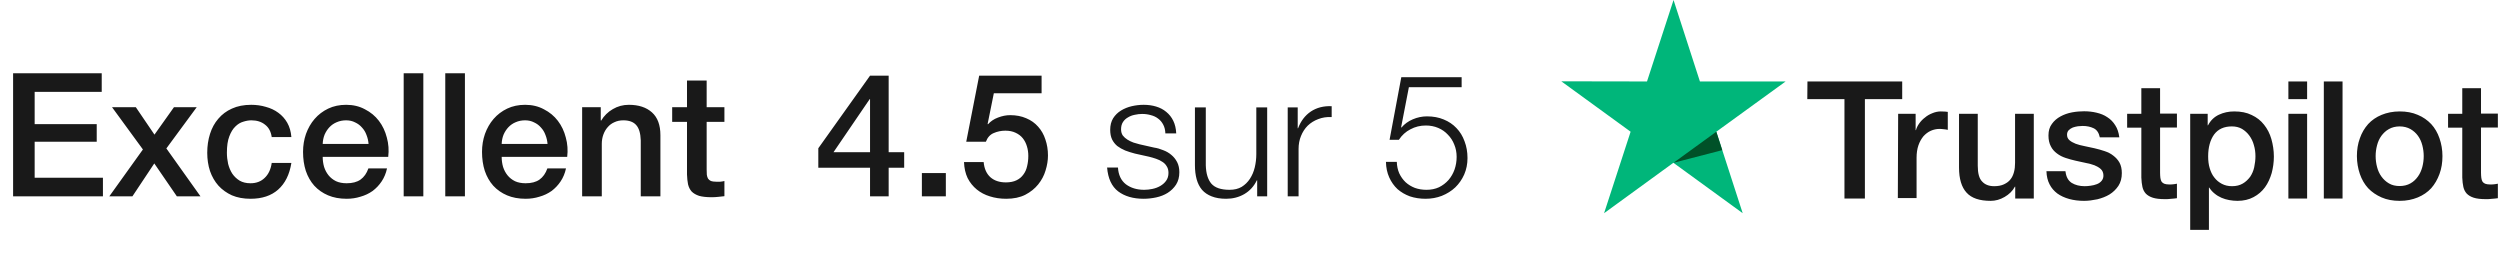
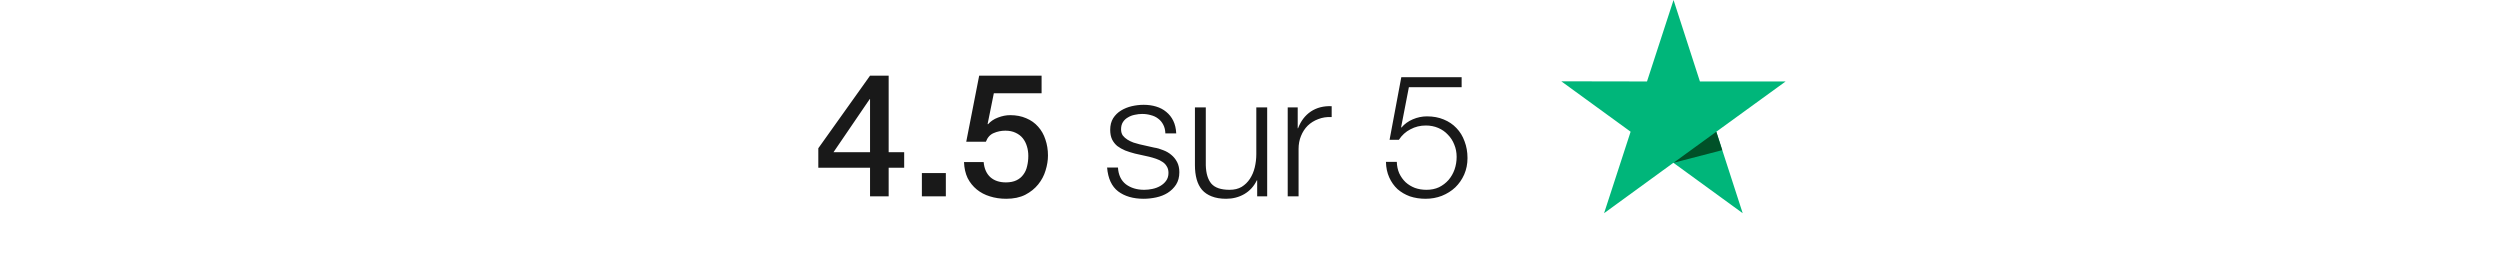
<svg xmlns="http://www.w3.org/2000/svg" width="261" height="27" viewBox="0 0 261 27" fill="none">
-   <path d="M1.368 7.648H10.62V9.592H3.618V12.958H10.098V14.794H3.618V18.556H10.746V20.5H1.368V7.648ZM14.92 15.604L11.698 11.194H14.182L16.126 14.056L18.16 11.194H20.536L17.368 15.496L20.932 20.5H18.466L16.108 17.062L13.822 20.5H11.41L14.92 15.604ZM28.368 14.308C28.284 13.732 28.05 13.3 27.666 13.012C27.294 12.712 26.82 12.562 26.244 12.562C25.98 12.562 25.698 12.61 25.398 12.706C25.098 12.79 24.822 12.958 24.57 13.21C24.318 13.45 24.108 13.792 23.94 14.236C23.772 14.668 23.688 15.238 23.688 15.946C23.688 16.33 23.73 16.714 23.814 17.098C23.91 17.482 24.054 17.824 24.246 18.124C24.45 18.424 24.708 18.67 25.02 18.862C25.332 19.042 25.71 19.132 26.154 19.132C26.754 19.132 27.246 18.946 27.63 18.574C28.026 18.202 28.272 17.68 28.368 17.008H30.42C30.228 18.22 29.766 19.15 29.034 19.798C28.314 20.434 27.354 20.752 26.154 20.752C25.422 20.752 24.774 20.632 24.21 20.392C23.658 20.14 23.19 19.804 22.806 19.384C22.422 18.952 22.128 18.442 21.924 17.854C21.732 17.266 21.636 16.63 21.636 15.946C21.636 15.25 21.732 14.596 21.924 13.984C22.116 13.372 22.404 12.844 22.788 12.4C23.172 11.944 23.646 11.59 24.21 11.338C24.786 11.074 25.458 10.942 26.226 10.942C26.766 10.942 27.276 11.014 27.756 11.158C28.248 11.29 28.68 11.494 29.052 11.77C29.436 12.046 29.748 12.394 29.988 12.814C30.228 13.234 30.372 13.732 30.42 14.308H28.368ZM38.478 15.028C38.454 14.704 38.382 14.392 38.262 14.092C38.154 13.792 37.998 13.534 37.794 13.318C37.602 13.09 37.362 12.91 37.074 12.778C36.798 12.634 36.486 12.562 36.138 12.562C35.778 12.562 35.448 12.628 35.148 12.76C34.86 12.88 34.608 13.054 34.392 13.282C34.188 13.498 34.02 13.756 33.888 14.056C33.768 14.356 33.702 14.68 33.69 15.028H38.478ZM33.69 16.378C33.69 16.738 33.738 17.086 33.834 17.422C33.942 17.758 34.098 18.052 34.302 18.304C34.506 18.556 34.764 18.76 35.076 18.916C35.388 19.06 35.76 19.132 36.192 19.132C36.792 19.132 37.272 19.006 37.632 18.754C38.004 18.49 38.28 18.1 38.46 17.584H40.404C40.296 18.088 40.11 18.538 39.846 18.934C39.582 19.33 39.264 19.666 38.892 19.942C38.52 20.206 38.1 20.404 37.632 20.536C37.176 20.68 36.696 20.752 36.192 20.752C35.46 20.752 34.812 20.632 34.248 20.392C33.684 20.152 33.204 19.816 32.808 19.384C32.424 18.952 32.13 18.436 31.926 17.836C31.734 17.236 31.638 16.576 31.638 15.856C31.638 15.196 31.74 14.572 31.944 13.984C32.16 13.384 32.46 12.862 32.844 12.418C33.24 11.962 33.714 11.602 34.266 11.338C34.818 11.074 35.442 10.942 36.138 10.942C36.87 10.942 37.524 11.098 38.1 11.41C38.688 11.71 39.174 12.112 39.558 12.616C39.942 13.12 40.218 13.702 40.386 14.362C40.566 15.01 40.614 15.682 40.53 16.378H33.69ZM42.144 7.648H44.196V20.5H42.144V7.648ZM46.486 7.648H48.538V20.5H46.486V7.648ZM57.163 15.028C57.139 14.704 57.067 14.392 56.947 14.092C56.839 13.792 56.683 13.534 56.479 13.318C56.287 13.09 56.047 12.91 55.759 12.778C55.483 12.634 55.171 12.562 54.823 12.562C54.463 12.562 54.133 12.628 53.833 12.76C53.545 12.88 53.293 13.054 53.077 13.282C52.873 13.498 52.705 13.756 52.573 14.056C52.453 14.356 52.387 14.68 52.375 15.028H57.163ZM52.375 16.378C52.375 16.738 52.423 17.086 52.519 17.422C52.627 17.758 52.783 18.052 52.987 18.304C53.191 18.556 53.449 18.76 53.761 18.916C54.073 19.06 54.445 19.132 54.877 19.132C55.477 19.132 55.957 19.006 56.317 18.754C56.689 18.49 56.965 18.1 57.145 17.584H59.089C58.981 18.088 58.795 18.538 58.531 18.934C58.267 19.33 57.949 19.666 57.577 19.942C57.205 20.206 56.785 20.404 56.317 20.536C55.861 20.68 55.381 20.752 54.877 20.752C54.145 20.752 53.497 20.632 52.933 20.392C52.369 20.152 51.889 19.816 51.493 19.384C51.109 18.952 50.815 18.436 50.611 17.836C50.419 17.236 50.323 16.576 50.323 15.856C50.323 15.196 50.425 14.572 50.629 13.984C50.845 13.384 51.145 12.862 51.529 12.418C51.925 11.962 52.399 11.602 52.951 11.338C53.503 11.074 54.127 10.942 54.823 10.942C55.555 10.942 56.209 11.098 56.785 11.41C57.373 11.71 57.859 12.112 58.243 12.616C58.627 13.12 58.903 13.702 59.071 14.362C59.251 15.01 59.299 15.682 59.215 16.378H52.375ZM60.775 11.194H62.719V12.562L62.755 12.598C63.067 12.082 63.475 11.68 63.979 11.392C64.483 11.092 65.041 10.942 65.653 10.942C66.673 10.942 67.477 11.206 68.065 11.734C68.653 12.262 68.947 13.054 68.947 14.11V20.5H66.895V14.65C66.871 13.918 66.715 13.39 66.427 13.066C66.139 12.73 65.689 12.562 65.077 12.562C64.729 12.562 64.417 12.628 64.141 12.76C63.865 12.88 63.631 13.054 63.439 13.282C63.247 13.498 63.097 13.756 62.989 14.056C62.881 14.356 62.827 14.674 62.827 15.01V20.5H60.775V11.194ZM70.175 11.194H71.723V8.404H73.775V11.194H75.629V12.724H73.775V17.692C73.775 17.908 73.781 18.094 73.793 18.25C73.817 18.406 73.859 18.538 73.919 18.646C73.991 18.754 74.093 18.838 74.225 18.898C74.357 18.946 74.537 18.97 74.765 18.97C74.909 18.97 75.053 18.97 75.197 18.97C75.341 18.958 75.485 18.934 75.629 18.898V20.482C75.401 20.506 75.179 20.53 74.963 20.554C74.747 20.578 74.525 20.59 74.297 20.59C73.757 20.59 73.319 20.542 72.983 20.446C72.659 20.338 72.401 20.188 72.209 19.996C72.029 19.792 71.903 19.54 71.831 19.24C71.771 18.94 71.735 18.598 71.723 18.214V12.724H70.175V11.194Z" fill="#191919" />
  <path d="M87.016 15.892H90.832V10.348H90.796L87.016 15.892ZM94.396 17.512H92.776V20.5H90.832V17.512H85.432V15.478L90.832 7.9H92.776V15.892H94.396V17.512ZM96.244 18.07H98.746V20.5H96.244V18.07ZM102.226 7.9H108.742V9.736H103.756L103.108 12.94L103.144 12.976C103.42 12.664 103.768 12.43 104.188 12.274C104.62 12.106 105.046 12.022 105.466 12.022C106.09 12.022 106.648 12.13 107.14 12.346C107.632 12.55 108.046 12.844 108.382 13.228C108.718 13.6 108.97 14.044 109.138 14.56C109.318 15.076 109.408 15.634 109.408 16.234C109.408 16.738 109.324 17.26 109.156 17.8C109 18.328 108.742 18.814 108.382 19.258C108.034 19.69 107.584 20.05 107.032 20.338C106.48 20.614 105.82 20.752 105.052 20.752C104.44 20.752 103.87 20.668 103.342 20.5C102.826 20.344 102.37 20.104 101.974 19.78C101.578 19.456 101.26 19.06 101.02 18.592C100.792 18.112 100.666 17.554 100.642 16.918H102.694C102.754 17.602 102.988 18.13 103.396 18.502C103.804 18.862 104.344 19.042 105.016 19.042C105.448 19.042 105.814 18.97 106.114 18.826C106.414 18.682 106.654 18.484 106.834 18.232C107.026 17.98 107.158 17.686 107.23 17.35C107.314 17.014 107.356 16.654 107.356 16.27C107.356 15.922 107.308 15.592 107.212 15.28C107.116 14.956 106.972 14.674 106.78 14.434C106.588 14.194 106.336 14.002 106.024 13.858C105.724 13.714 105.37 13.642 104.962 13.642C104.53 13.642 104.122 13.726 103.738 13.894C103.366 14.05 103.096 14.35 102.928 14.794H100.876L102.226 7.9ZM121.665 13.93C121.653 13.582 121.581 13.282 121.449 13.03C121.317 12.766 121.137 12.55 120.909 12.382C120.693 12.214 120.441 12.094 120.153 12.022C119.865 11.938 119.559 11.896 119.235 11.896C118.983 11.896 118.725 11.926 118.461 11.986C118.209 12.034 117.975 12.124 117.759 12.256C117.543 12.376 117.369 12.538 117.237 12.742C117.105 12.946 117.039 13.198 117.039 13.498C117.039 13.75 117.099 13.966 117.219 14.146C117.351 14.314 117.513 14.458 117.705 14.578C117.897 14.698 118.107 14.8 118.335 14.884C118.563 14.956 118.773 15.016 118.965 15.064L120.477 15.406C120.801 15.454 121.119 15.544 121.431 15.676C121.755 15.796 122.037 15.958 122.277 16.162C122.529 16.366 122.733 16.618 122.889 16.918C123.045 17.218 123.123 17.572 123.123 17.98C123.123 18.484 123.009 18.916 122.781 19.276C122.553 19.624 122.259 19.912 121.899 20.14C121.551 20.356 121.155 20.512 120.711 20.608C120.267 20.704 119.829 20.752 119.397 20.752C118.305 20.752 117.417 20.494 116.733 19.978C116.061 19.462 115.677 18.634 115.581 17.494H116.715C116.763 18.262 117.039 18.844 117.543 19.24C118.059 19.624 118.695 19.816 119.451 19.816C119.727 19.816 120.009 19.786 120.297 19.726C120.597 19.666 120.873 19.564 121.125 19.42C121.377 19.276 121.581 19.096 121.737 18.88C121.905 18.652 121.989 18.376 121.989 18.052C121.989 17.776 121.929 17.548 121.809 17.368C121.701 17.176 121.551 17.02 121.359 16.9C121.167 16.768 120.945 16.66 120.693 16.576C120.453 16.492 120.207 16.42 119.955 16.36L118.497 16.036C118.125 15.94 117.783 15.832 117.471 15.712C117.159 15.58 116.883 15.424 116.643 15.244C116.415 15.052 116.235 14.824 116.103 14.56C115.971 14.284 115.905 13.948 115.905 13.552C115.905 13.084 116.007 12.682 116.211 12.346C116.427 12.01 116.703 11.74 117.039 11.536C117.375 11.332 117.747 11.182 118.155 11.086C118.575 10.99 118.989 10.942 119.397 10.942C119.865 10.942 120.297 11.002 120.693 11.122C121.101 11.242 121.455 11.428 121.755 11.68C122.067 11.932 122.313 12.244 122.493 12.616C122.673 12.988 122.775 13.426 122.799 13.93H121.665ZM132.293 20.5H131.249V18.826H131.213C130.913 19.45 130.475 19.93 129.899 20.266C129.335 20.59 128.705 20.752 128.009 20.752C127.421 20.752 126.917 20.668 126.497 20.5C126.089 20.344 125.753 20.116 125.489 19.816C125.237 19.516 125.051 19.15 124.931 18.718C124.811 18.286 124.751 17.794 124.751 17.242V11.212H125.885V17.26C125.909 18.1 126.101 18.736 126.461 19.168C126.833 19.6 127.469 19.816 128.369 19.816C128.861 19.816 129.281 19.714 129.629 19.51C129.977 19.294 130.265 19.012 130.493 18.664C130.721 18.316 130.889 17.92 130.997 17.476C131.105 17.02 131.159 16.558 131.159 16.09V11.212H132.293V20.5ZM134.437 11.212H135.481V13.39H135.517C135.805 12.634 136.249 12.052 136.849 11.644C137.461 11.236 138.187 11.05 139.027 11.086V12.22C138.511 12.196 138.043 12.268 137.623 12.436C137.203 12.592 136.837 12.82 136.525 13.12C136.225 13.42 135.991 13.78 135.823 14.2C135.655 14.608 135.571 15.058 135.571 15.55V20.5H134.437V11.212ZM145.827 16.9C145.839 17.332 145.923 17.728 146.079 18.088C146.247 18.448 146.469 18.76 146.745 19.024C147.021 19.276 147.345 19.474 147.717 19.618C148.089 19.75 148.491 19.816 148.923 19.816C149.415 19.816 149.853 19.726 150.237 19.546C150.621 19.354 150.951 19.102 151.227 18.79C151.503 18.466 151.713 18.1 151.857 17.692C152.001 17.272 152.073 16.834 152.073 16.378C152.073 15.91 151.989 15.478 151.821 15.082C151.665 14.686 151.443 14.344 151.155 14.056C150.879 13.756 150.543 13.522 150.147 13.354C149.751 13.186 149.319 13.102 148.851 13.102C148.275 13.102 147.741 13.234 147.249 13.498C146.757 13.75 146.355 14.116 146.043 14.596H145.071L146.295 8.062H152.595V9.106H147.087L146.277 13.282L146.313 13.318C146.625 12.946 147.021 12.658 147.501 12.454C147.981 12.25 148.473 12.148 148.977 12.148C149.625 12.148 150.207 12.256 150.723 12.472C151.251 12.688 151.695 12.988 152.055 13.372C152.427 13.756 152.709 14.218 152.901 14.758C153.105 15.286 153.207 15.868 153.207 16.504C153.207 17.116 153.093 17.686 152.865 18.214C152.637 18.73 152.325 19.18 151.929 19.564C151.533 19.936 151.065 20.23 150.525 20.446C149.997 20.65 149.433 20.752 148.833 20.752C148.245 20.752 147.699 20.668 147.195 20.5C146.703 20.32 146.271 20.068 145.899 19.744C145.539 19.408 145.251 19 145.035 18.52C144.819 18.04 144.705 17.5 144.693 16.9H145.827Z" fill="#191919" />
-   <path d="M188.698 8.505H198.59V10.346H194.695V20.725H192.561V10.346H188.682L188.698 8.505ZM198.167 11.878H199.992V13.589H200.024C200.09 13.344 200.204 13.116 200.367 12.888C200.53 12.66 200.725 12.448 200.97 12.269C201.198 12.073 201.458 11.927 201.752 11.813C202.029 11.698 202.322 11.633 202.615 11.633C202.844 11.633 203.007 11.65 203.088 11.65C203.17 11.666 203.267 11.682 203.349 11.682V13.556C203.218 13.523 203.072 13.507 202.925 13.491C202.778 13.475 202.648 13.458 202.501 13.458C202.175 13.458 201.866 13.523 201.573 13.654C201.279 13.784 201.035 13.98 200.807 14.224C200.595 14.485 200.415 14.794 200.285 15.169C200.155 15.544 200.09 15.984 200.09 16.473V20.676H198.134L198.167 11.878ZM212.312 20.725H210.389V19.487H210.356C210.112 19.943 209.753 20.285 209.281 20.562C208.808 20.839 208.319 20.969 207.83 20.969C206.673 20.969 205.826 20.692 205.304 20.106C204.783 19.536 204.522 18.656 204.522 17.499V11.878H206.478V17.303C206.478 18.085 206.624 18.64 206.934 18.949C207.227 19.275 207.651 19.438 208.189 19.438C208.596 19.438 208.938 19.373 209.215 19.242C209.492 19.112 209.721 18.949 209.884 18.737C210.063 18.525 210.177 18.265 210.258 17.971C210.34 17.678 210.372 17.352 210.372 17.01V11.878H212.328V20.725H212.312ZM215.636 17.89C215.701 18.46 215.913 18.851 216.288 19.096C216.663 19.324 217.119 19.438 217.641 19.438C217.82 19.438 218.032 19.422 218.26 19.389C218.488 19.356 218.716 19.308 218.912 19.226C219.124 19.145 219.287 19.03 219.417 18.868C219.547 18.705 219.612 18.509 219.596 18.265C219.58 18.02 219.498 17.808 219.319 17.646C219.14 17.483 218.928 17.369 218.667 17.255C218.407 17.157 218.097 17.075 217.755 17.01C217.412 16.945 217.07 16.863 216.712 16.782C216.353 16.701 215.995 16.603 215.652 16.489C215.31 16.375 215.017 16.228 214.74 16.016C214.479 15.821 214.251 15.576 214.104 15.267C213.941 14.957 213.86 14.599 213.86 14.143C213.86 13.654 213.974 13.263 214.218 12.937C214.447 12.611 214.756 12.35 215.115 12.155C215.473 11.959 215.881 11.813 216.321 11.731C216.761 11.65 217.184 11.617 217.575 11.617C218.032 11.617 218.472 11.666 218.879 11.764C219.287 11.861 219.678 12.008 220.004 12.236C220.346 12.448 220.623 12.741 220.835 13.084C221.063 13.426 221.193 13.849 221.258 14.338H219.221C219.124 13.866 218.912 13.556 218.586 13.393C218.244 13.23 217.869 13.149 217.429 13.149C217.298 13.149 217.119 13.165 216.94 13.181C216.744 13.214 216.581 13.246 216.402 13.312C216.239 13.377 216.092 13.475 215.978 13.589C215.864 13.703 215.799 13.866 215.799 14.061C215.799 14.306 215.881 14.485 216.044 14.631C216.207 14.778 216.418 14.892 216.695 15.006C216.956 15.104 217.266 15.185 217.608 15.251C217.95 15.316 218.309 15.397 218.667 15.479C219.026 15.56 219.368 15.658 219.71 15.772C220.052 15.886 220.362 16.033 220.623 16.244C220.884 16.44 221.112 16.684 221.275 16.978C221.438 17.271 221.519 17.646 221.519 18.069C221.519 18.591 221.405 19.03 221.161 19.405C220.916 19.764 220.607 20.073 220.232 20.301C219.857 20.529 219.417 20.692 218.961 20.806C218.488 20.904 218.032 20.969 217.575 20.969C217.021 20.969 216.5 20.904 216.027 20.774C215.555 20.644 215.131 20.448 214.789 20.204C214.447 19.943 214.17 19.633 213.974 19.242C213.778 18.868 213.664 18.411 213.648 17.874H215.62V17.89H215.636ZM222.073 11.878H223.556V9.206H225.512V11.861H227.272V13.312H225.512V18.037C225.512 18.248 225.528 18.411 225.544 18.574C225.561 18.721 225.61 18.851 225.658 18.949C225.724 19.047 225.821 19.128 225.935 19.177C226.066 19.226 226.229 19.259 226.457 19.259C226.587 19.259 226.734 19.259 226.864 19.242C226.995 19.226 227.141 19.21 227.272 19.177V20.692C227.06 20.725 226.848 20.741 226.636 20.758C226.424 20.79 226.229 20.79 226.001 20.79C225.479 20.79 225.072 20.741 224.762 20.644C224.452 20.546 224.208 20.399 224.029 20.22C223.85 20.024 223.735 19.796 223.67 19.519C223.605 19.242 223.572 18.9 223.556 18.542V13.328H222.073V11.845V11.878ZM228.641 11.878H230.482V13.084H230.515C230.792 12.562 231.167 12.204 231.655 11.976C232.144 11.747 232.666 11.633 233.252 11.633C233.953 11.633 234.556 11.747 235.078 12.008C235.599 12.252 236.023 12.578 236.365 13.018C236.707 13.442 236.968 13.947 237.131 14.517C237.294 15.088 237.392 15.707 237.392 16.342C237.392 16.945 237.31 17.515 237.164 18.069C237.001 18.623 236.772 19.128 236.463 19.552C236.153 19.976 235.762 20.318 235.273 20.578C234.784 20.839 234.23 20.969 233.578 20.969C233.301 20.969 233.008 20.937 232.731 20.888C232.454 20.839 232.177 20.758 231.916 20.644C231.655 20.529 231.411 20.383 231.199 20.204C230.971 20.024 230.792 19.813 230.645 19.584H230.612V24H228.657V11.878H228.641ZM235.469 16.309C235.469 15.918 235.42 15.527 235.306 15.153C235.208 14.778 235.045 14.452 234.833 14.159C234.621 13.866 234.361 13.637 234.067 13.458C233.758 13.279 233.399 13.197 233.008 13.197C232.193 13.197 231.574 13.475 231.15 14.045C230.743 14.615 230.531 15.381 230.531 16.326C230.531 16.782 230.58 17.189 230.694 17.564C230.808 17.939 230.955 18.265 231.183 18.542C231.395 18.819 231.655 19.03 231.965 19.194C232.275 19.356 232.617 19.438 233.024 19.438C233.481 19.438 233.839 19.34 234.149 19.161C234.458 18.982 234.703 18.737 234.915 18.46C235.11 18.167 235.257 17.841 235.338 17.466C235.42 17.075 235.469 16.701 235.469 16.309ZM238.907 8.505H240.863V10.346H238.907V8.505ZM238.907 11.878H240.863V20.725H238.907V11.878ZM242.607 8.505H244.562V20.725H242.607V8.505ZM250.527 20.969C249.826 20.969 249.19 20.855 248.636 20.611C248.082 20.367 247.626 20.057 247.235 19.65C246.86 19.242 246.567 18.737 246.371 18.167C246.175 17.597 246.061 16.961 246.061 16.293C246.061 15.625 246.159 15.006 246.371 14.436C246.567 13.866 246.86 13.377 247.235 12.953C247.61 12.546 248.082 12.22 248.636 11.992C249.19 11.764 249.826 11.633 250.527 11.633C251.227 11.633 251.863 11.747 252.417 11.992C252.971 12.22 253.427 12.546 253.818 12.953C254.193 13.361 254.487 13.866 254.682 14.436C254.878 15.006 254.992 15.625 254.992 16.293C254.992 16.978 254.894 17.597 254.682 18.167C254.47 18.737 254.193 19.226 253.818 19.65C253.444 20.057 252.971 20.383 252.417 20.611C251.863 20.839 251.244 20.969 250.527 20.969ZM250.527 19.422C250.95 19.422 251.341 19.324 251.651 19.145C251.977 18.965 252.221 18.721 252.433 18.428C252.645 18.134 252.792 17.792 252.89 17.434C252.987 17.059 253.036 16.684 253.036 16.293C253.036 15.918 252.987 15.544 252.89 15.169C252.792 14.794 252.645 14.468 252.433 14.175C252.221 13.882 251.961 13.654 251.651 13.475C251.325 13.295 250.95 13.197 250.527 13.197C250.103 13.197 249.712 13.295 249.402 13.475C249.076 13.654 248.832 13.898 248.62 14.175C248.408 14.468 248.261 14.794 248.164 15.169C248.066 15.544 248.017 15.918 248.017 16.293C248.017 16.684 248.066 17.059 248.164 17.434C248.261 17.808 248.408 18.134 248.62 18.428C248.832 18.721 249.092 18.965 249.402 19.145C249.728 19.34 250.103 19.422 250.527 19.422ZM255.578 11.878H257.061V9.206H259.017V11.861H260.777V13.312H259.017V18.037C259.017 18.248 259.033 18.411 259.05 18.574C259.066 18.721 259.115 18.851 259.164 18.949C259.229 19.047 259.327 19.128 259.441 19.177C259.571 19.226 259.734 19.259 259.962 19.259C260.092 19.259 260.239 19.259 260.37 19.242C260.5 19.226 260.647 19.21 260.777 19.177V20.692C260.565 20.725 260.353 20.741 260.141 20.758C259.93 20.79 259.734 20.79 259.506 20.79C258.984 20.79 258.577 20.741 258.267 20.644C257.958 20.546 257.713 20.399 257.534 20.22C257.355 20.024 257.241 19.796 257.175 19.519C257.11 19.242 257.078 18.9 257.061 18.542V13.328H255.578V11.845V11.878Z" fill="#191919" />
  <path d="M186.418 8.505H177.472L174.718 0L171.947 8.505L163 8.489L170.236 13.752L167.466 22.257L174.701 16.994L181.937 22.257L179.183 13.752L186.418 8.505Z" fill="#00B67A" />
  <path d="M179.802 15.675L179.182 13.752L174.717 16.994L179.802 15.675Z" fill="#005128" />
</svg>